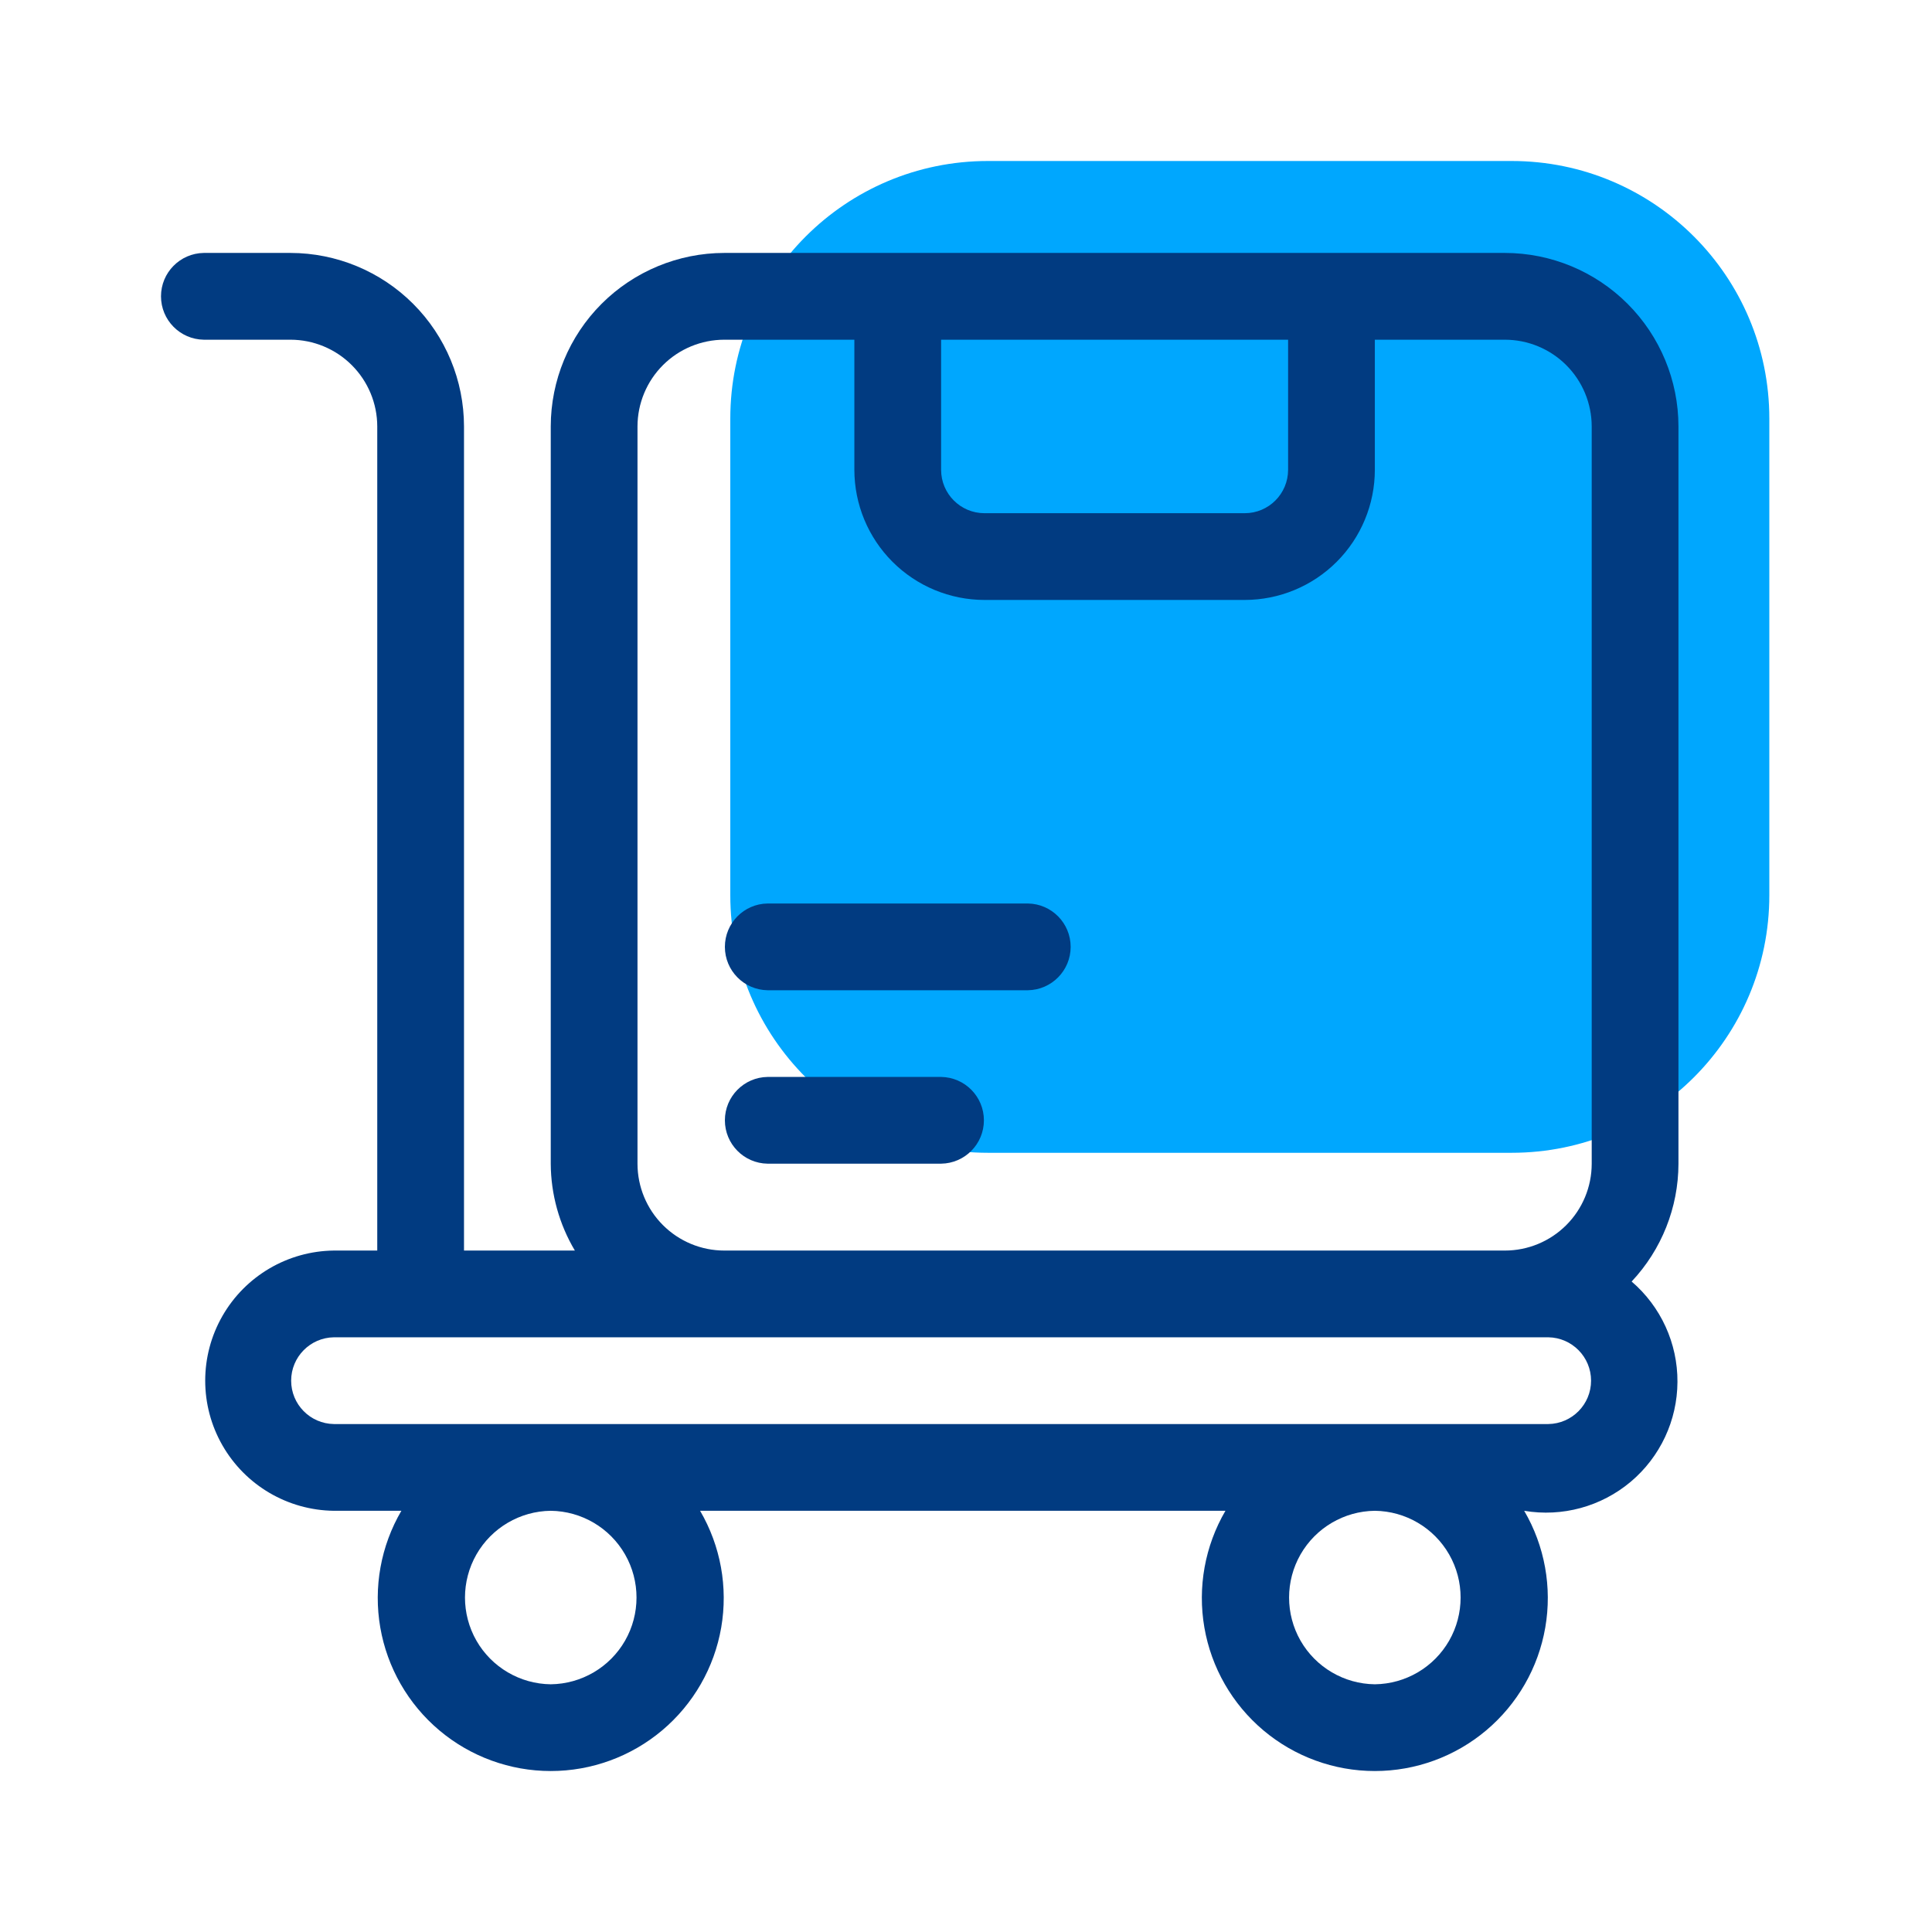
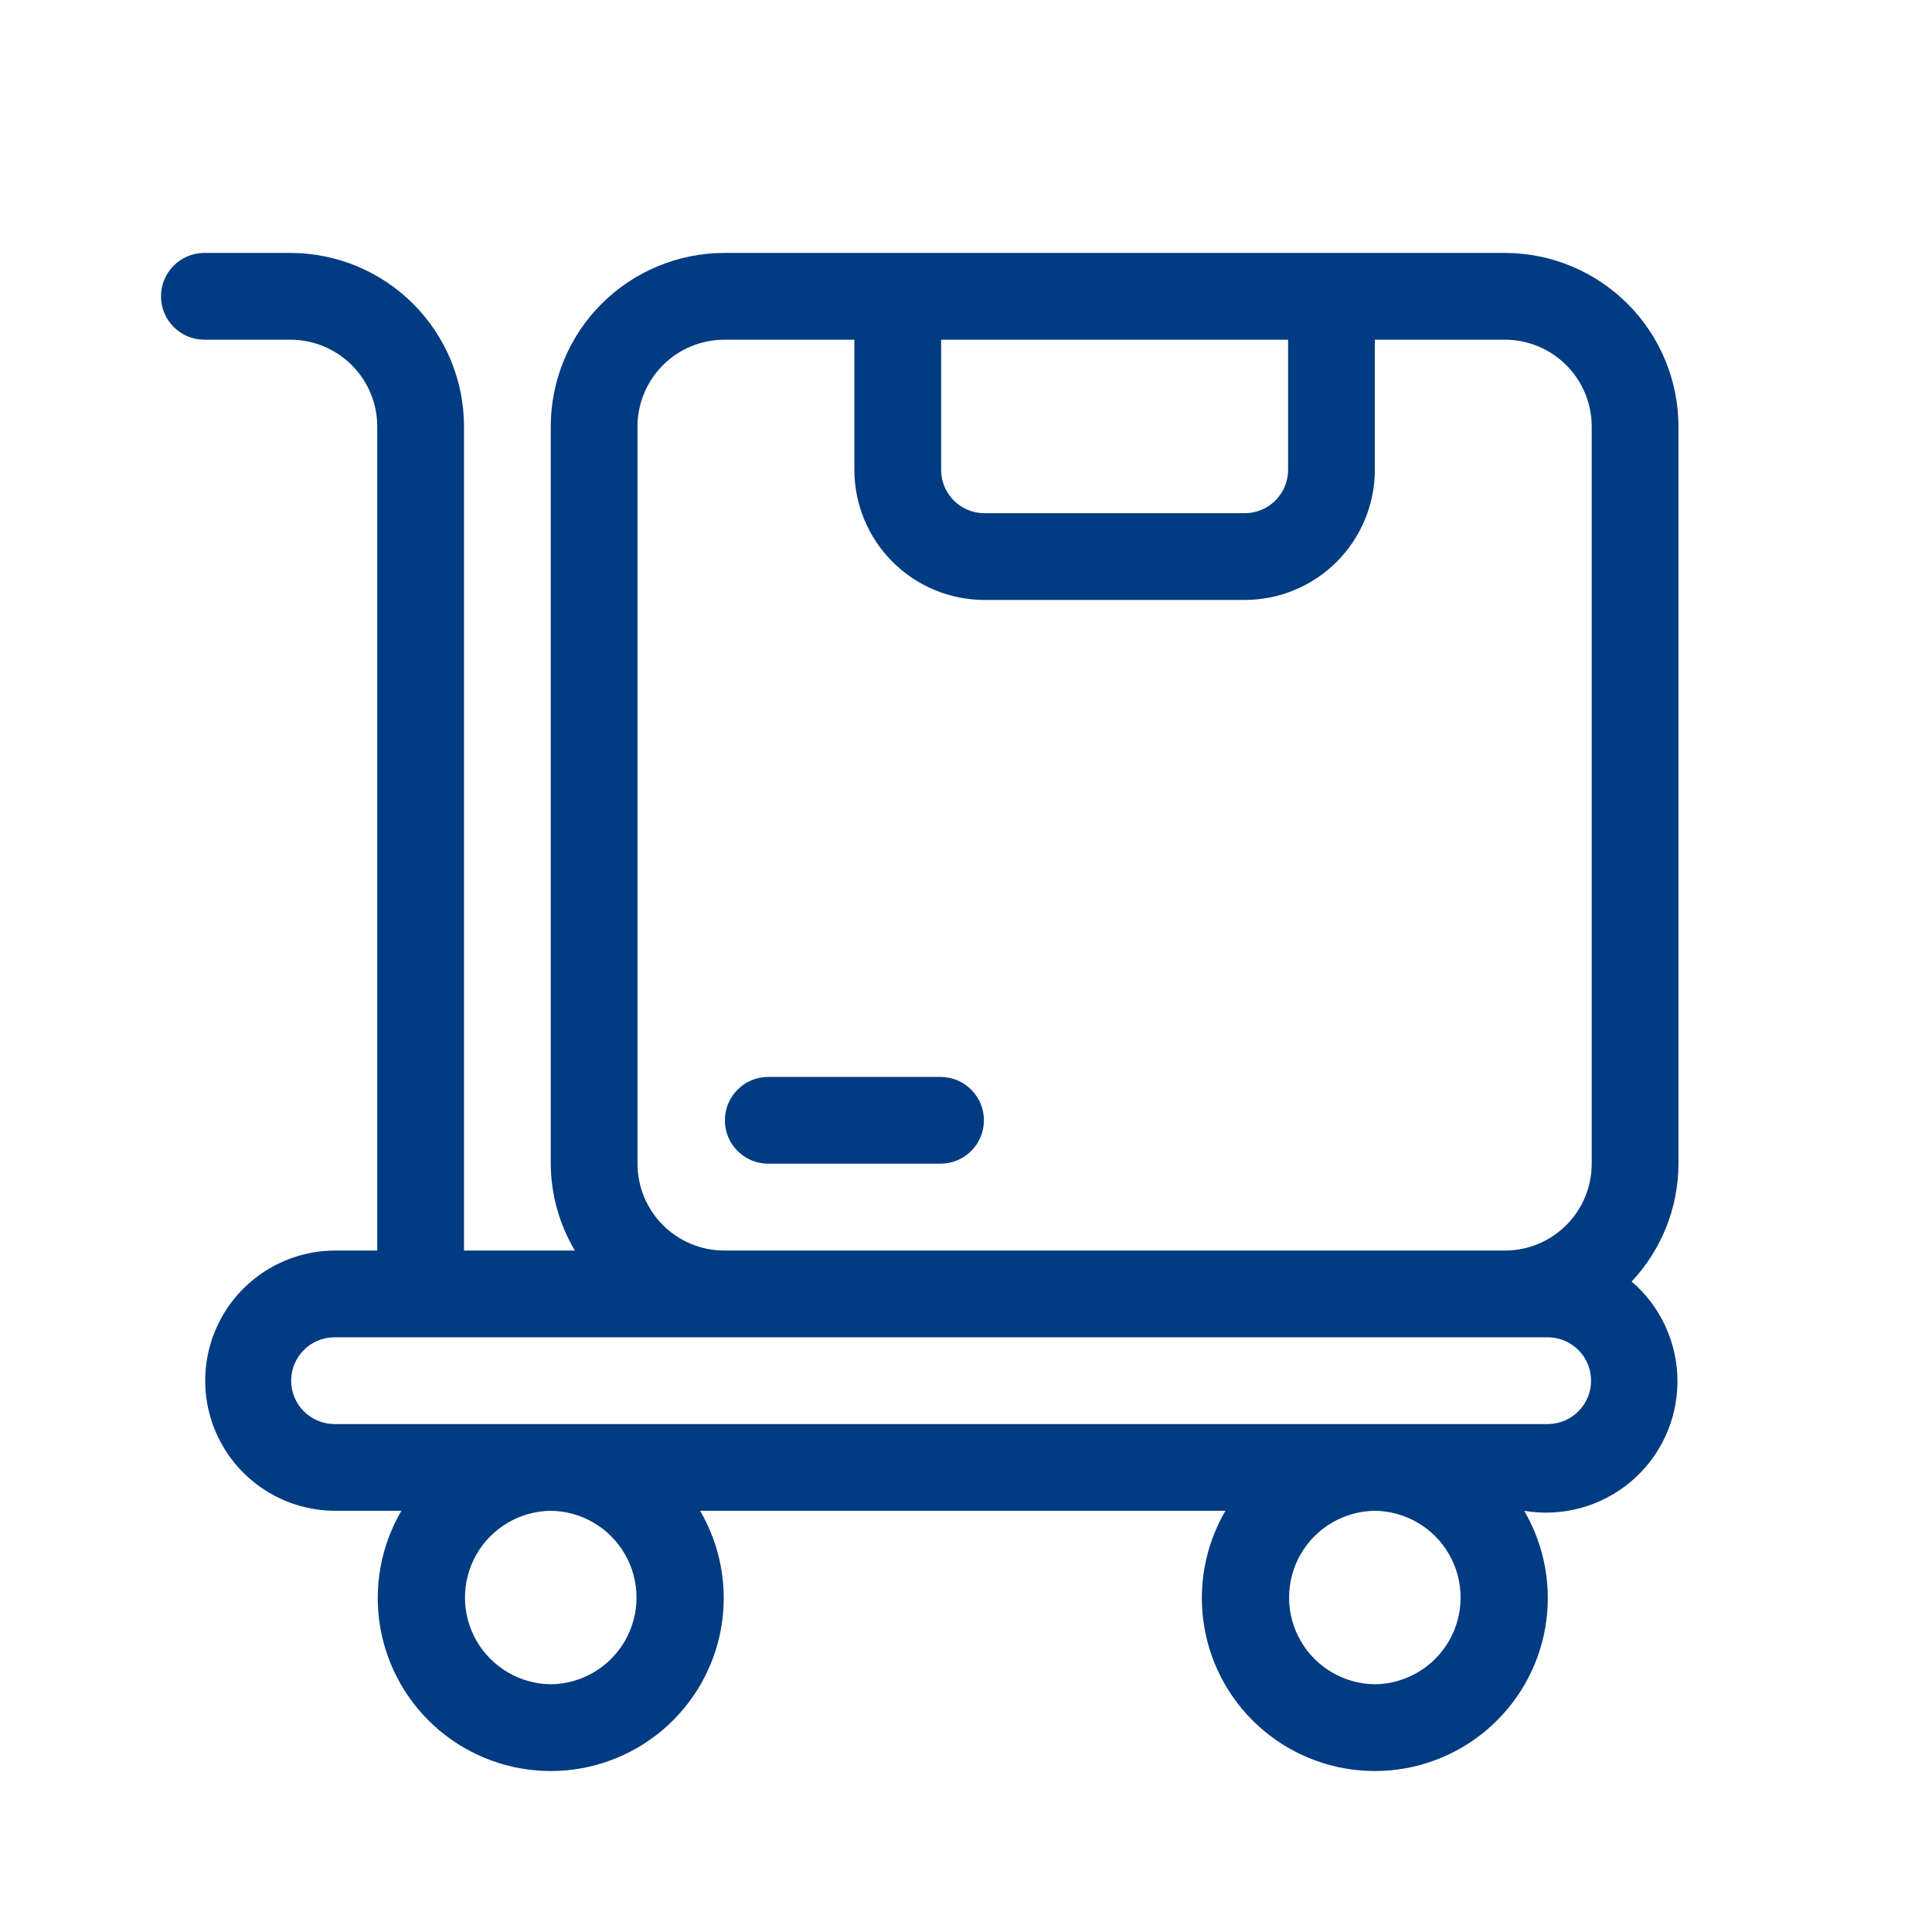
<svg xmlns="http://www.w3.org/2000/svg" width="60" height="60" viewBox="0 0 60 60" fill="none">
-   <path d="M46.948 5H30.68C26.261 5 22.68 8.582 22.68 13V27.802C22.68 32.22 26.261 35.801 30.68 35.801H46.948C51.366 35.801 54.948 32.22 54.948 27.802V13C54.948 8.582 51.366 5 46.948 5Z" fill="#00A7FE" />
-   <path d="M31.922 28.059H23.839C23.103 28.069 22.512 28.669 22.512 29.406C22.512 30.142 23.103 30.742 23.839 30.753H31.922C32.658 30.742 33.25 30.142 33.25 29.406C33.25 28.669 32.658 28.069 31.922 28.059Z" fill="#013B81" />
  <path d="M29.227 33.445H23.839C23.103 33.456 22.512 34.056 22.512 34.792C22.512 35.529 23.103 36.129 23.839 36.139H29.227C29.964 36.129 30.556 35.529 30.556 34.792C30.556 34.056 29.964 33.456 29.227 33.445Z" fill="#013B81" />
  <path d="M50.672 39.799C51.603 38.809 52.123 37.502 52.126 36.142V13.243C52.125 11.815 51.556 10.445 50.546 9.435C49.536 8.425 48.167 7.857 46.738 7.855H22.492C21.064 7.857 19.694 8.425 18.683 9.435C17.673 10.445 17.106 11.815 17.104 13.243V36.142C17.109 37.092 17.368 38.022 17.853 38.837H14.41V13.243C14.409 11.815 13.84 10.445 12.83 9.435C11.82 8.425 10.45 7.857 9.022 7.855H6.328C5.592 7.866 5 8.466 5 9.202C5 9.939 5.592 10.539 6.328 10.55H9.022C9.736 10.551 10.421 10.835 10.925 11.34C11.431 11.845 11.715 12.53 11.716 13.243V38.837H10.369C8.936 38.853 7.619 39.627 6.907 40.87C6.195 42.114 6.195 43.642 6.907 44.885C7.619 46.129 8.936 46.902 10.369 46.919H12.465C11.826 48.012 11.594 49.296 11.81 50.544C12.026 51.791 12.675 52.922 13.644 53.738C14.612 54.553 15.838 55.001 17.104 55.001C18.37 55.001 19.596 54.553 20.564 53.738C21.533 52.922 22.182 51.791 22.398 50.544C22.613 49.296 22.381 48.012 21.742 46.919H38.057C37.419 48.012 37.187 49.296 37.403 50.544C37.618 51.791 38.268 52.922 39.236 53.738C40.205 54.553 41.43 55.001 42.696 55.001C43.963 55.001 45.188 54.553 46.156 53.738C47.125 52.922 47.775 51.791 47.99 50.544C48.206 49.296 47.974 48.012 47.335 46.919C48.516 47.119 49.725 46.789 50.642 46.019C51.558 45.248 52.09 44.113 52.095 42.916C52.101 41.718 51.581 40.579 50.672 39.799ZM40.003 10.55V14.591C40.002 15.335 39.4 15.938 38.656 15.938H30.574C29.831 15.938 29.227 15.335 29.227 14.591V10.55H40.003ZM17.104 52.307C16.149 52.296 15.271 51.78 14.796 50.952C14.322 50.123 14.322 49.104 14.796 48.275C15.271 47.446 16.149 46.93 17.104 46.919C18.059 46.93 18.937 47.446 19.412 48.275C19.886 49.104 19.886 50.123 19.412 50.952C18.937 51.78 18.059 52.296 17.104 52.307ZM42.697 52.307C41.742 52.296 40.864 51.78 40.389 50.952C39.915 50.123 39.915 49.104 40.389 48.275C40.864 47.446 41.742 46.93 42.697 46.919C43.652 46.93 44.53 47.446 45.005 48.275C45.479 49.104 45.479 50.123 45.005 50.952C44.53 51.78 43.652 52.296 42.697 52.307ZM48.085 44.225H10.369C9.633 44.214 9.042 43.614 9.042 42.878C9.042 42.142 9.633 41.542 10.369 41.531H48.085C48.821 41.542 49.412 42.142 49.412 42.878C49.412 43.615 48.821 44.214 48.085 44.225ZM49.432 36.143C49.431 36.858 49.147 37.542 48.642 38.047C48.137 38.552 47.452 38.837 46.738 38.837H22.492C21.778 38.837 21.093 38.552 20.588 38.047C20.083 37.542 19.799 36.858 19.798 36.143V13.244C19.799 12.53 20.083 11.845 20.588 11.34C21.093 10.835 21.778 10.551 22.492 10.55H26.533V14.591C26.534 15.663 26.96 16.69 27.718 17.448C28.475 18.205 29.503 18.631 30.574 18.632H38.656C39.727 18.631 40.755 18.205 41.512 17.448C42.27 16.69 42.696 15.663 42.697 14.591V10.55H46.738C47.452 10.551 48.137 10.835 48.642 11.34C49.147 11.845 49.431 12.53 49.432 13.244L49.432 36.143Z" fill="#013B81" />
</svg>